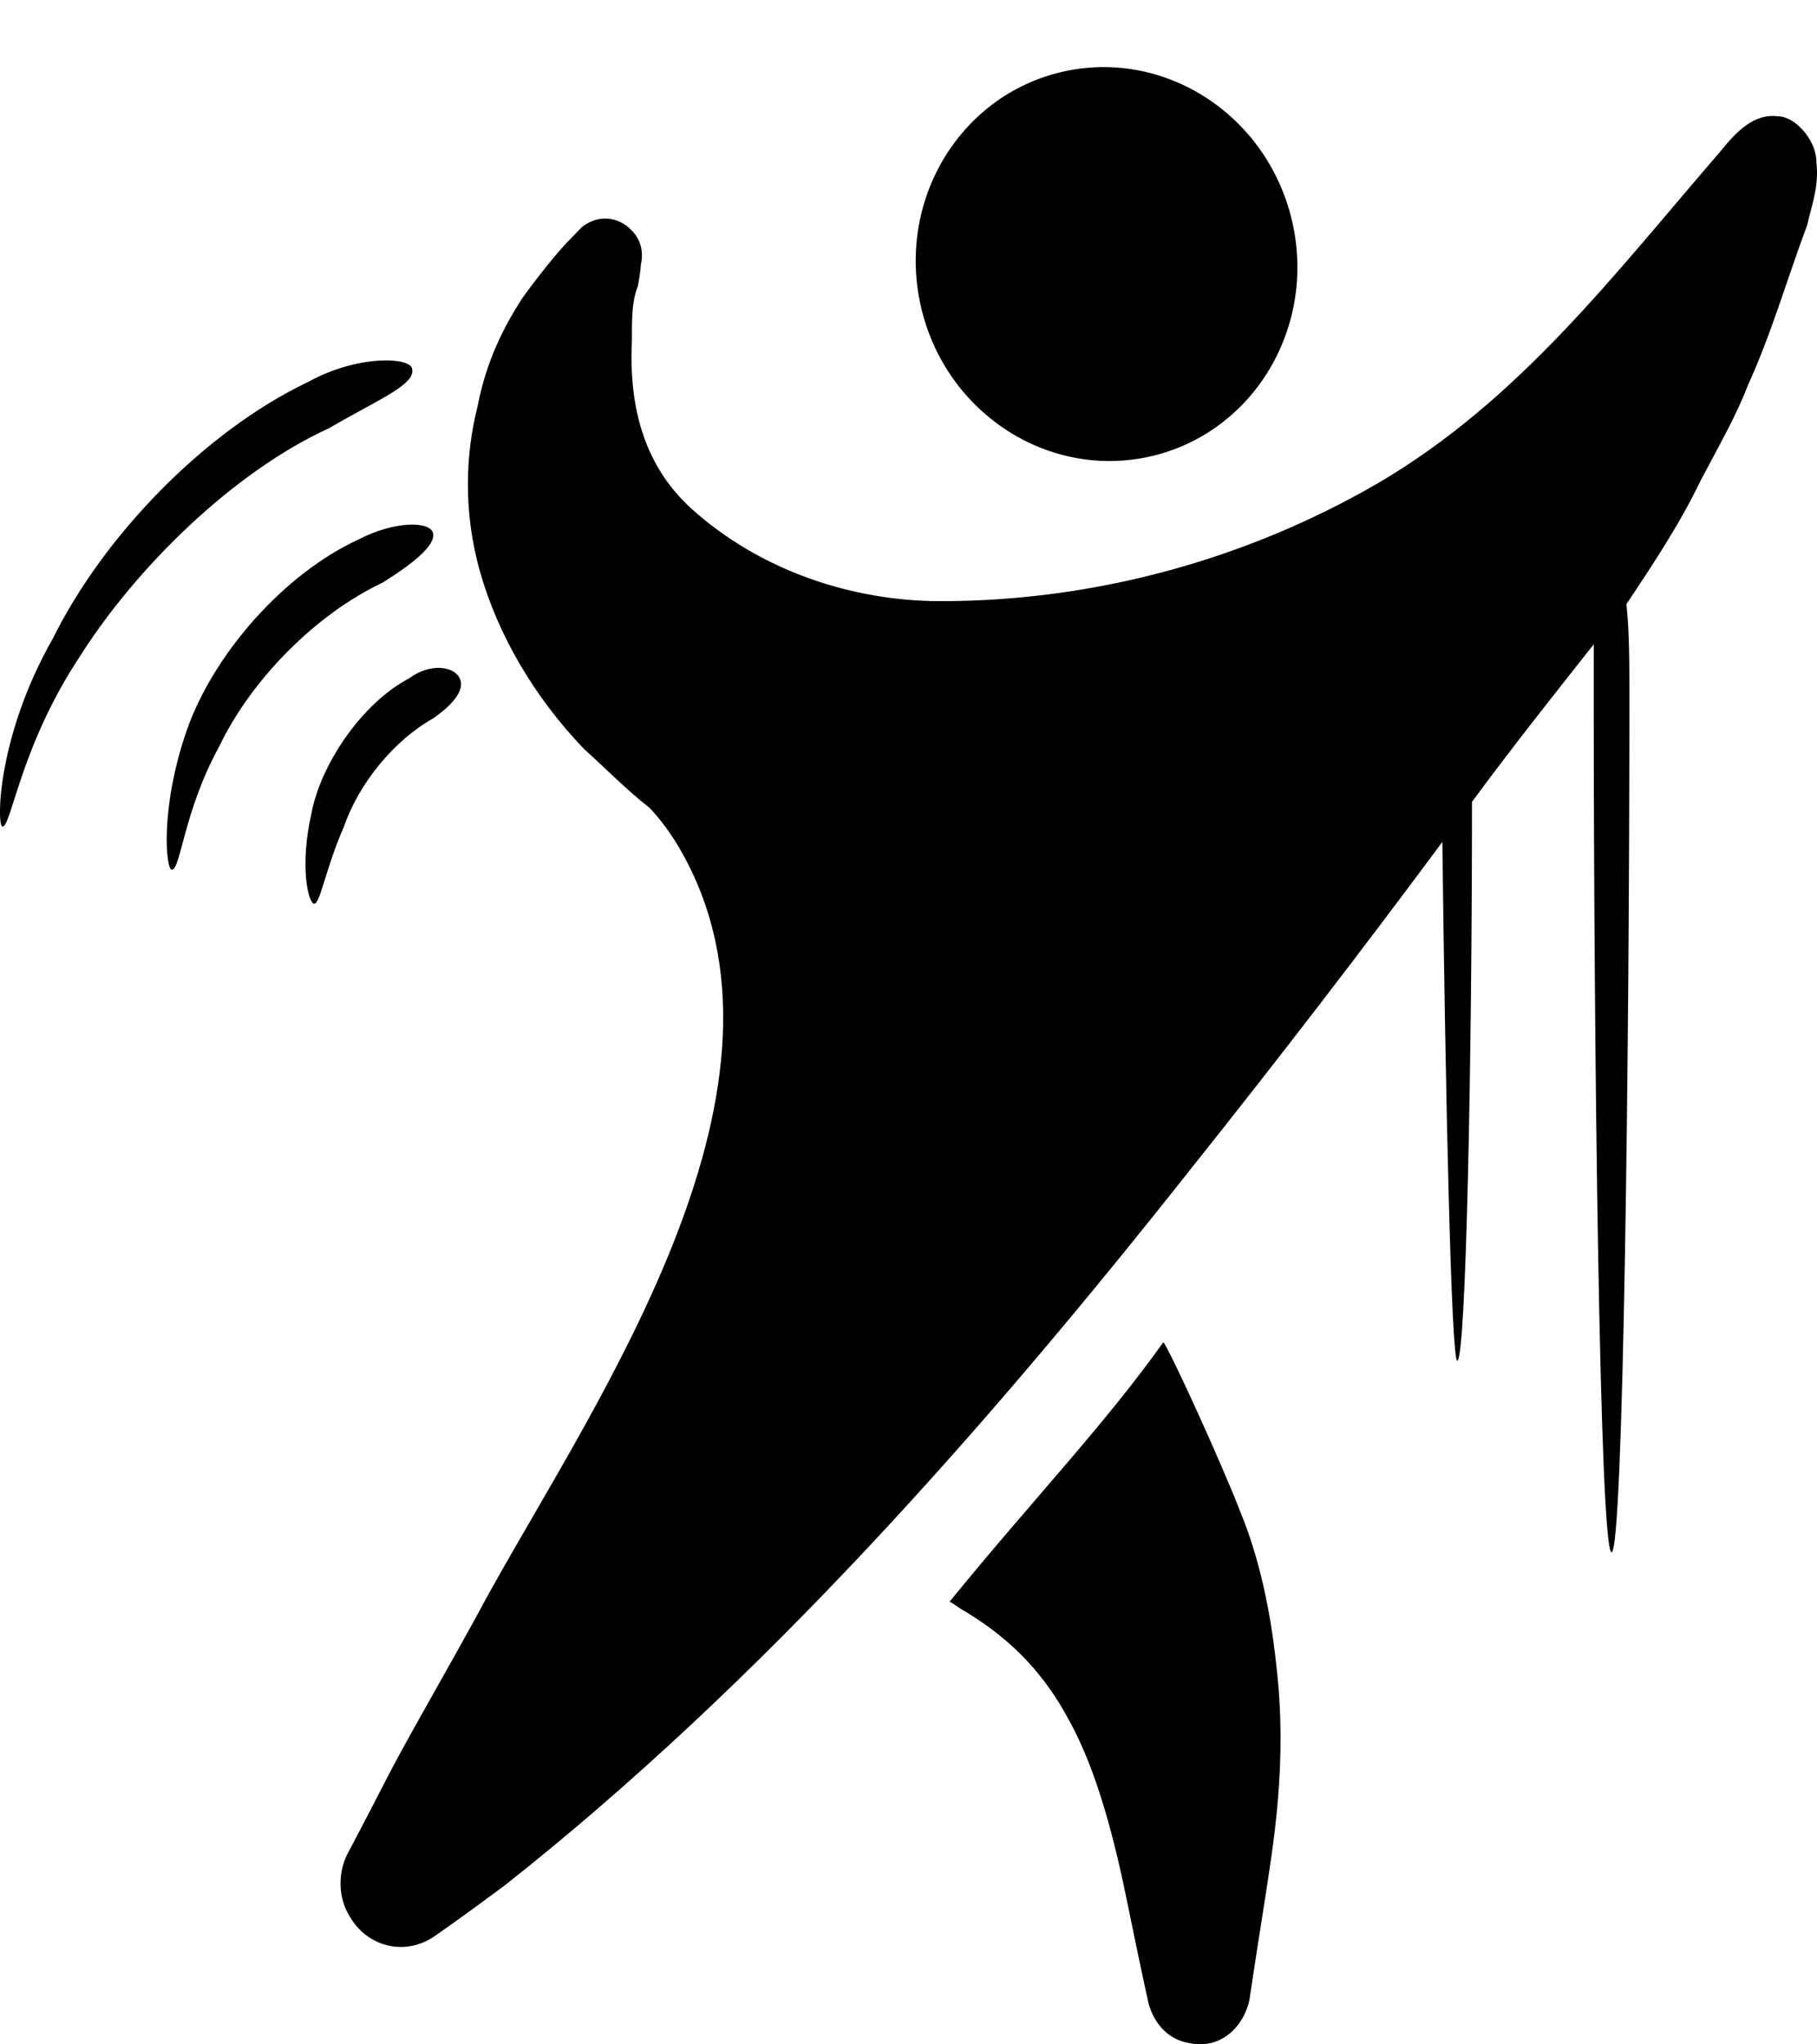
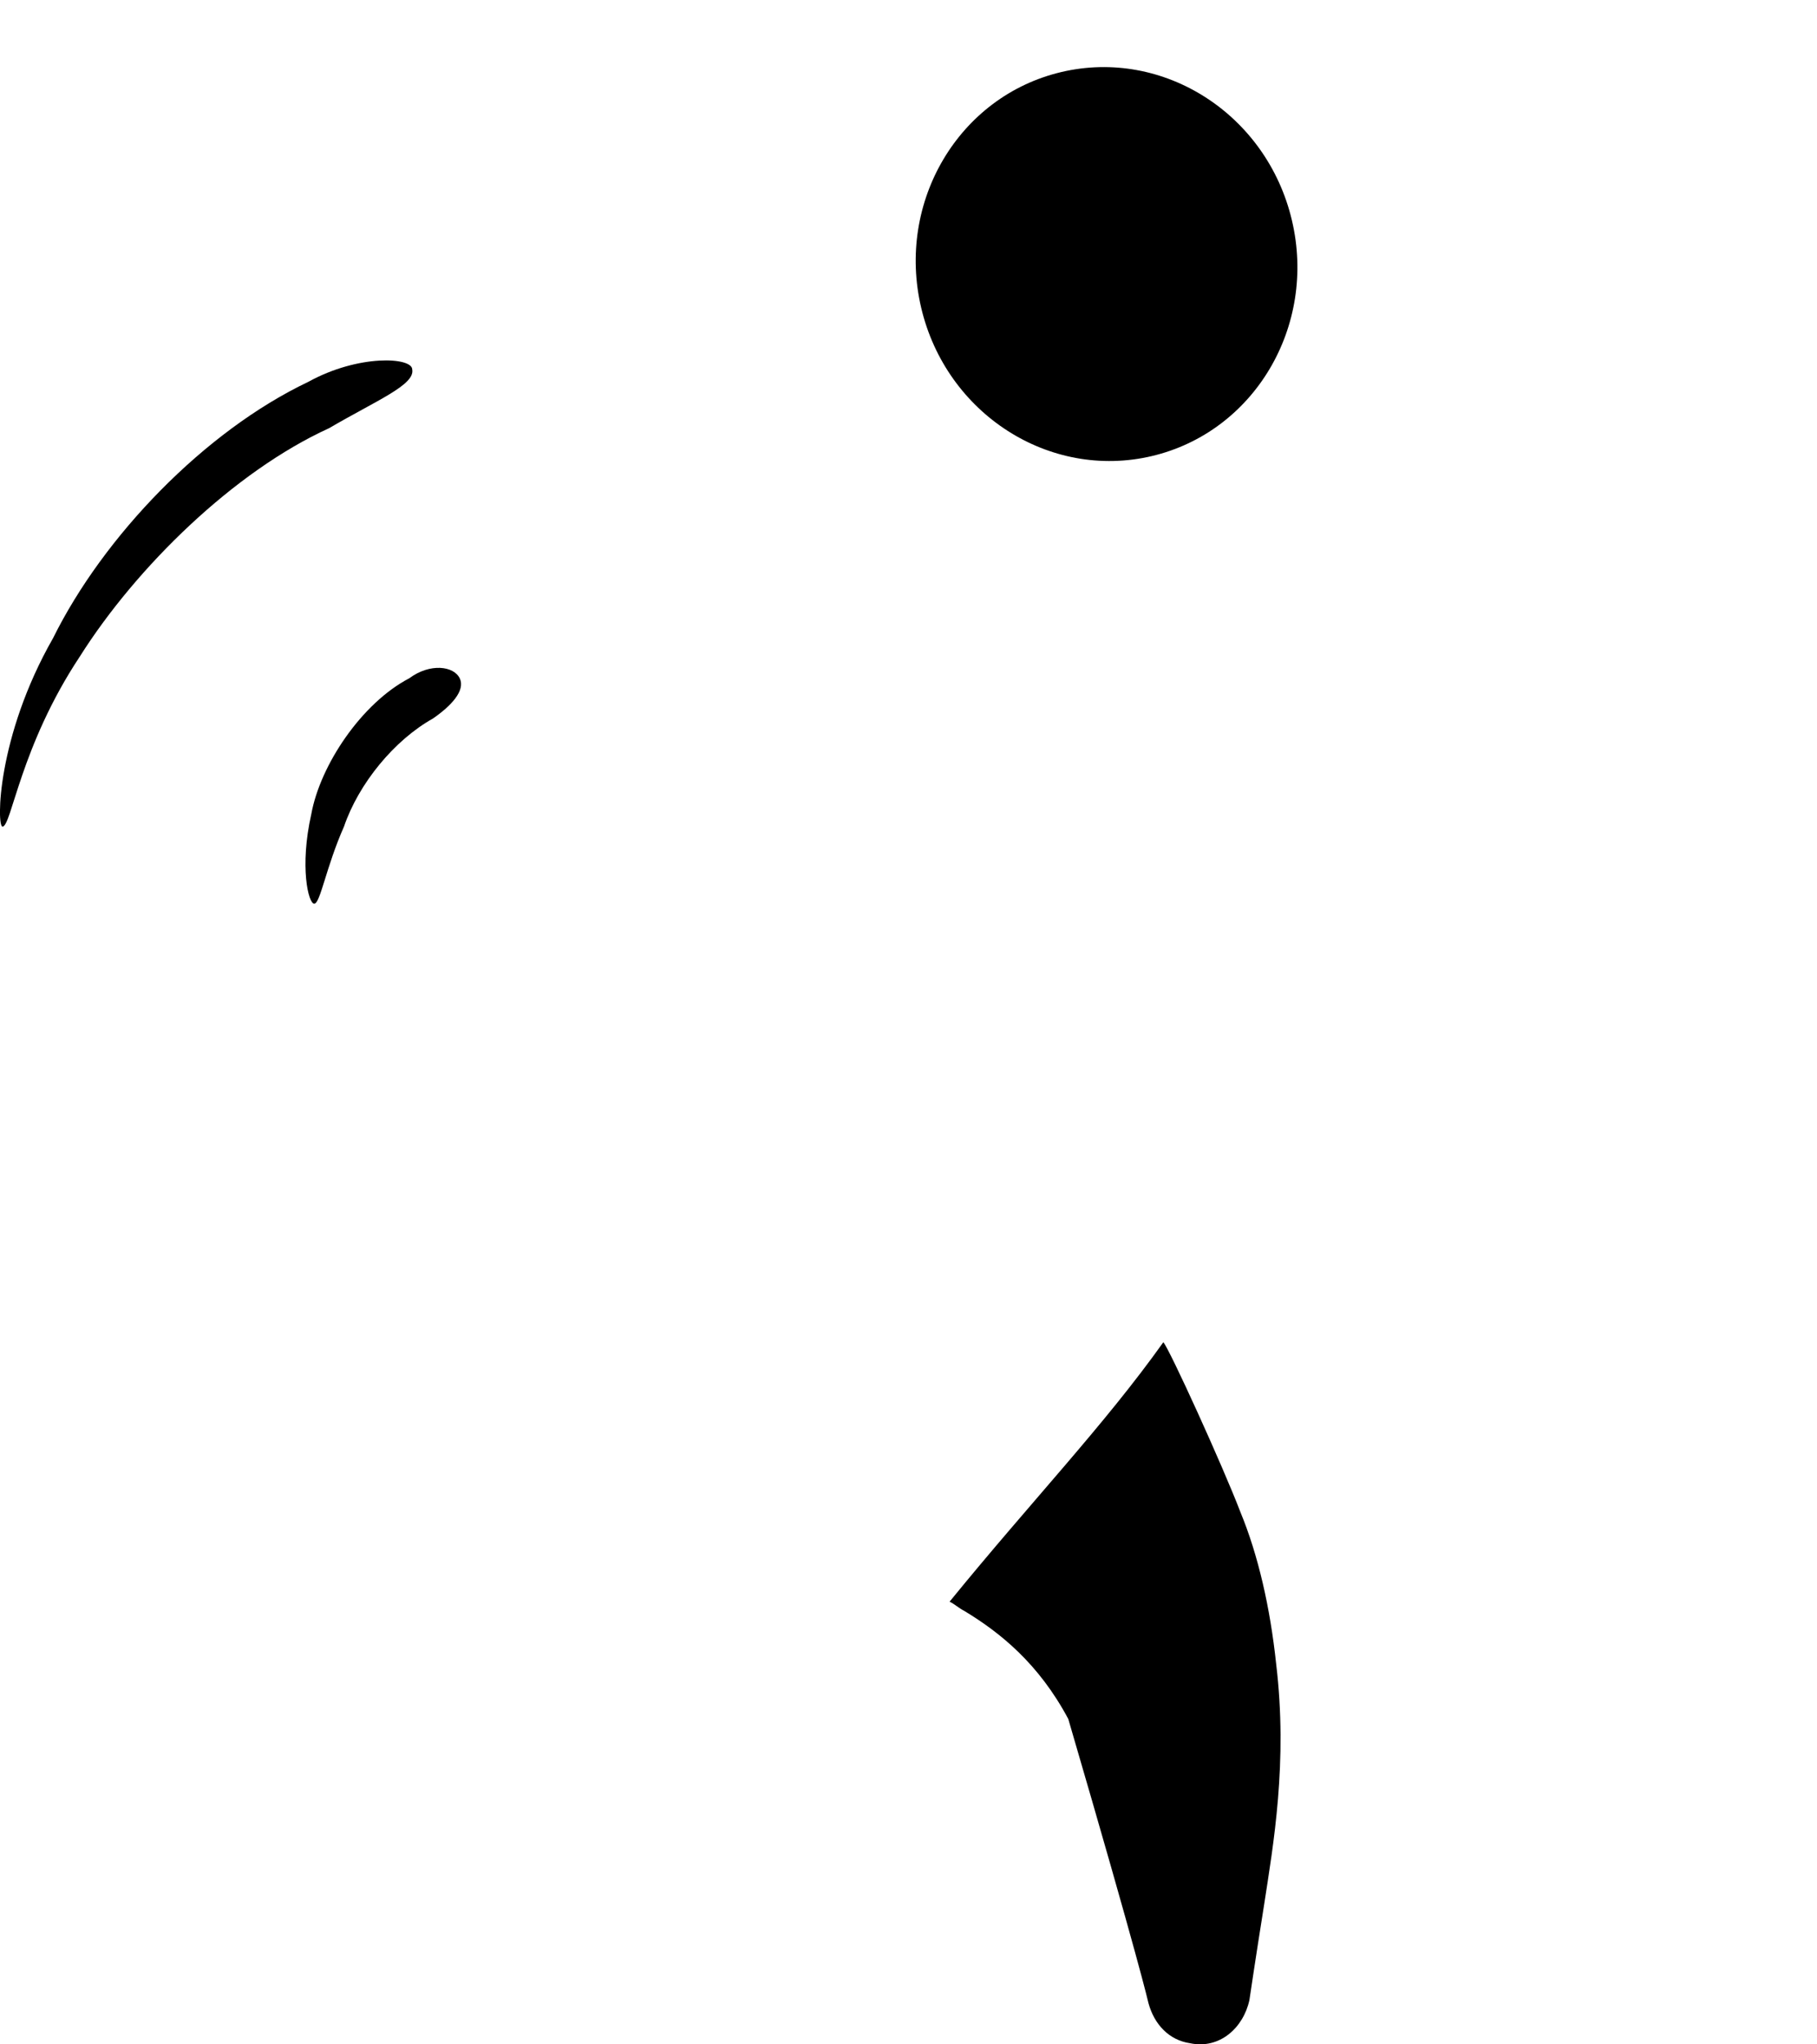
<svg xmlns="http://www.w3.org/2000/svg" width="16px" height="18px" viewBox="0 0 16 18" version="1.1">
  <title>volley copy</title>
  <g id="Festival_de_festivales" stroke="none" stroke-width="1" fill="none" fill-rule="evenodd">
    <g id="Megamenú2" transform="translate(-513, -634)" fill="#000000" fill-rule="nonzero">
      <g id="volley-copy" transform="translate(513, 634.25)">
        <ellipse id="Oval" transform="translate(9.744, 2.075) rotate(-13.286) translate(-9.744, -2.075) " cx="9.744" cy="2.075" rx="1.677" ry="1.737" />
        <path d="M3.63,3.003 C3.63,2.895 3.159,2.867 2.715,3.112 C1.8,3.547 0.911,4.472 0.467,5.369 C-0.03,6.239 -0.03,7.028 0.022,7.028 C0.101,7.028 0.179,6.321 0.702,5.532 C1.199,4.744 2.061,3.901 2.898,3.52 C3.316,3.275 3.656,3.139 3.63,3.003 Z" id="Path" />
-         <path d="M3.813,4.444 C3.787,4.336 3.473,4.336 3.159,4.499 C2.506,4.798 1.879,5.505 1.643,6.185 C1.408,6.864 1.46,7.408 1.513,7.408 C1.591,7.408 1.617,6.892 1.931,6.321 C2.218,5.722 2.793,5.151 3.369,4.88 C3.63,4.716 3.839,4.553 3.813,4.444 Z" id="Path" />
        <path d="M3.813,6.076 C3.97,5.967 4.101,5.831 4.048,5.722 C3.996,5.614 3.787,5.586 3.604,5.722 C3.186,5.94 2.82,6.484 2.741,6.919 C2.637,7.381 2.715,7.707 2.767,7.707 C2.82,7.707 2.872,7.381 3.029,7.028 C3.159,6.647 3.473,6.266 3.813,6.076 Z" id="Path" />
-         <path d="M15.995,1.182 C15.995,1.073 15.942,0.964 15.864,0.883 C15.812,0.828 15.733,0.774 15.655,0.774 C15.446,0.747 15.289,0.91 15.158,1.073 C14.217,2.161 13.381,3.275 12.126,4.009 C10.949,4.689 9.616,5.043 8.283,5.043 C7.499,5.043 6.688,4.771 6.087,4.227 C5.669,3.846 5.538,3.33 5.564,2.759 C5.564,2.541 5.564,2.405 5.617,2.269 C5.643,2.133 5.643,2.079 5.643,2.079 C5.669,1.97 5.643,1.861 5.564,1.78 C5.434,1.644 5.251,1.644 5.12,1.753 C5.12,1.753 5.068,1.807 4.989,1.889 C4.911,1.97 4.754,2.161 4.597,2.378 C4.44,2.623 4.283,2.922 4.205,3.33 C4.101,3.738 4.074,4.254 4.231,4.798 C4.388,5.342 4.702,5.886 5.146,6.348 C5.329,6.511 5.512,6.701 5.721,6.864 C5.8,6.946 5.904,7.082 5.983,7.218 C7.185,9.284 5.277,12.03 4.31,13.771 C3.944,14.45 3.604,15.021 3.395,15.429 C3.186,15.837 3.055,16.082 3.055,16.082 C2.976,16.245 2.976,16.462 3.081,16.626 C3.238,16.897 3.578,16.979 3.839,16.789 C3.839,16.789 4.074,16.626 4.44,16.354 C6.715,14.559 8.701,12.302 10.505,10.018 C11.263,9.067 11.995,8.115 12.701,7.163 C12.727,9.339 12.779,11.731 12.832,11.731 C12.91,11.731 12.962,9.067 12.962,6.81 C13.302,6.348 13.668,5.886 14.034,5.423 C14.034,5.586 14.034,5.75 14.034,5.913 C14.034,8.958 14.086,13.417 14.191,13.417 C14.296,13.417 14.348,8.958 14.348,5.913 C14.348,5.586 14.348,5.315 14.322,5.07 C14.557,4.716 14.792,4.363 14.975,3.982 C15.132,3.683 15.289,3.411 15.393,3.139 C15.603,2.677 15.733,2.215 15.916,1.725 C15.942,1.59 16.021,1.399 15.995,1.182 Z" id="Path" />
-         <path d="M10.923,13.064 C10.767,12.656 10.296,11.623 10.244,11.568 C9.721,12.302 9.093,12.955 8.362,13.852 C8.414,13.879 8.44,13.907 8.492,13.934 C8.806,14.124 9.146,14.396 9.407,14.885 C9.669,15.348 9.825,16 9.93,16.517 C10.035,17.033 10.113,17.387 10.113,17.387 C10.165,17.577 10.296,17.713 10.479,17.74 C10.74,17.795 10.949,17.604 11.002,17.36 L11.002,17.36 C11.002,17.36 11.054,17.006 11.132,16.517 C11.211,16 11.342,15.266 11.237,14.396 C11.185,13.907 11.08,13.444 10.923,13.064 Z" id="Path" />
+         <path d="M10.923,13.064 C10.767,12.656 10.296,11.623 10.244,11.568 C9.721,12.302 9.093,12.955 8.362,13.852 C8.414,13.879 8.44,13.907 8.492,13.934 C8.806,14.124 9.146,14.396 9.407,14.885 C10.035,17.033 10.113,17.387 10.113,17.387 C10.165,17.577 10.296,17.713 10.479,17.74 C10.74,17.795 10.949,17.604 11.002,17.36 L11.002,17.36 C11.002,17.36 11.054,17.006 11.132,16.517 C11.211,16 11.342,15.266 11.237,14.396 C11.185,13.907 11.08,13.444 10.923,13.064 Z" id="Path" />
      </g>
    </g>
  </g>
</svg>